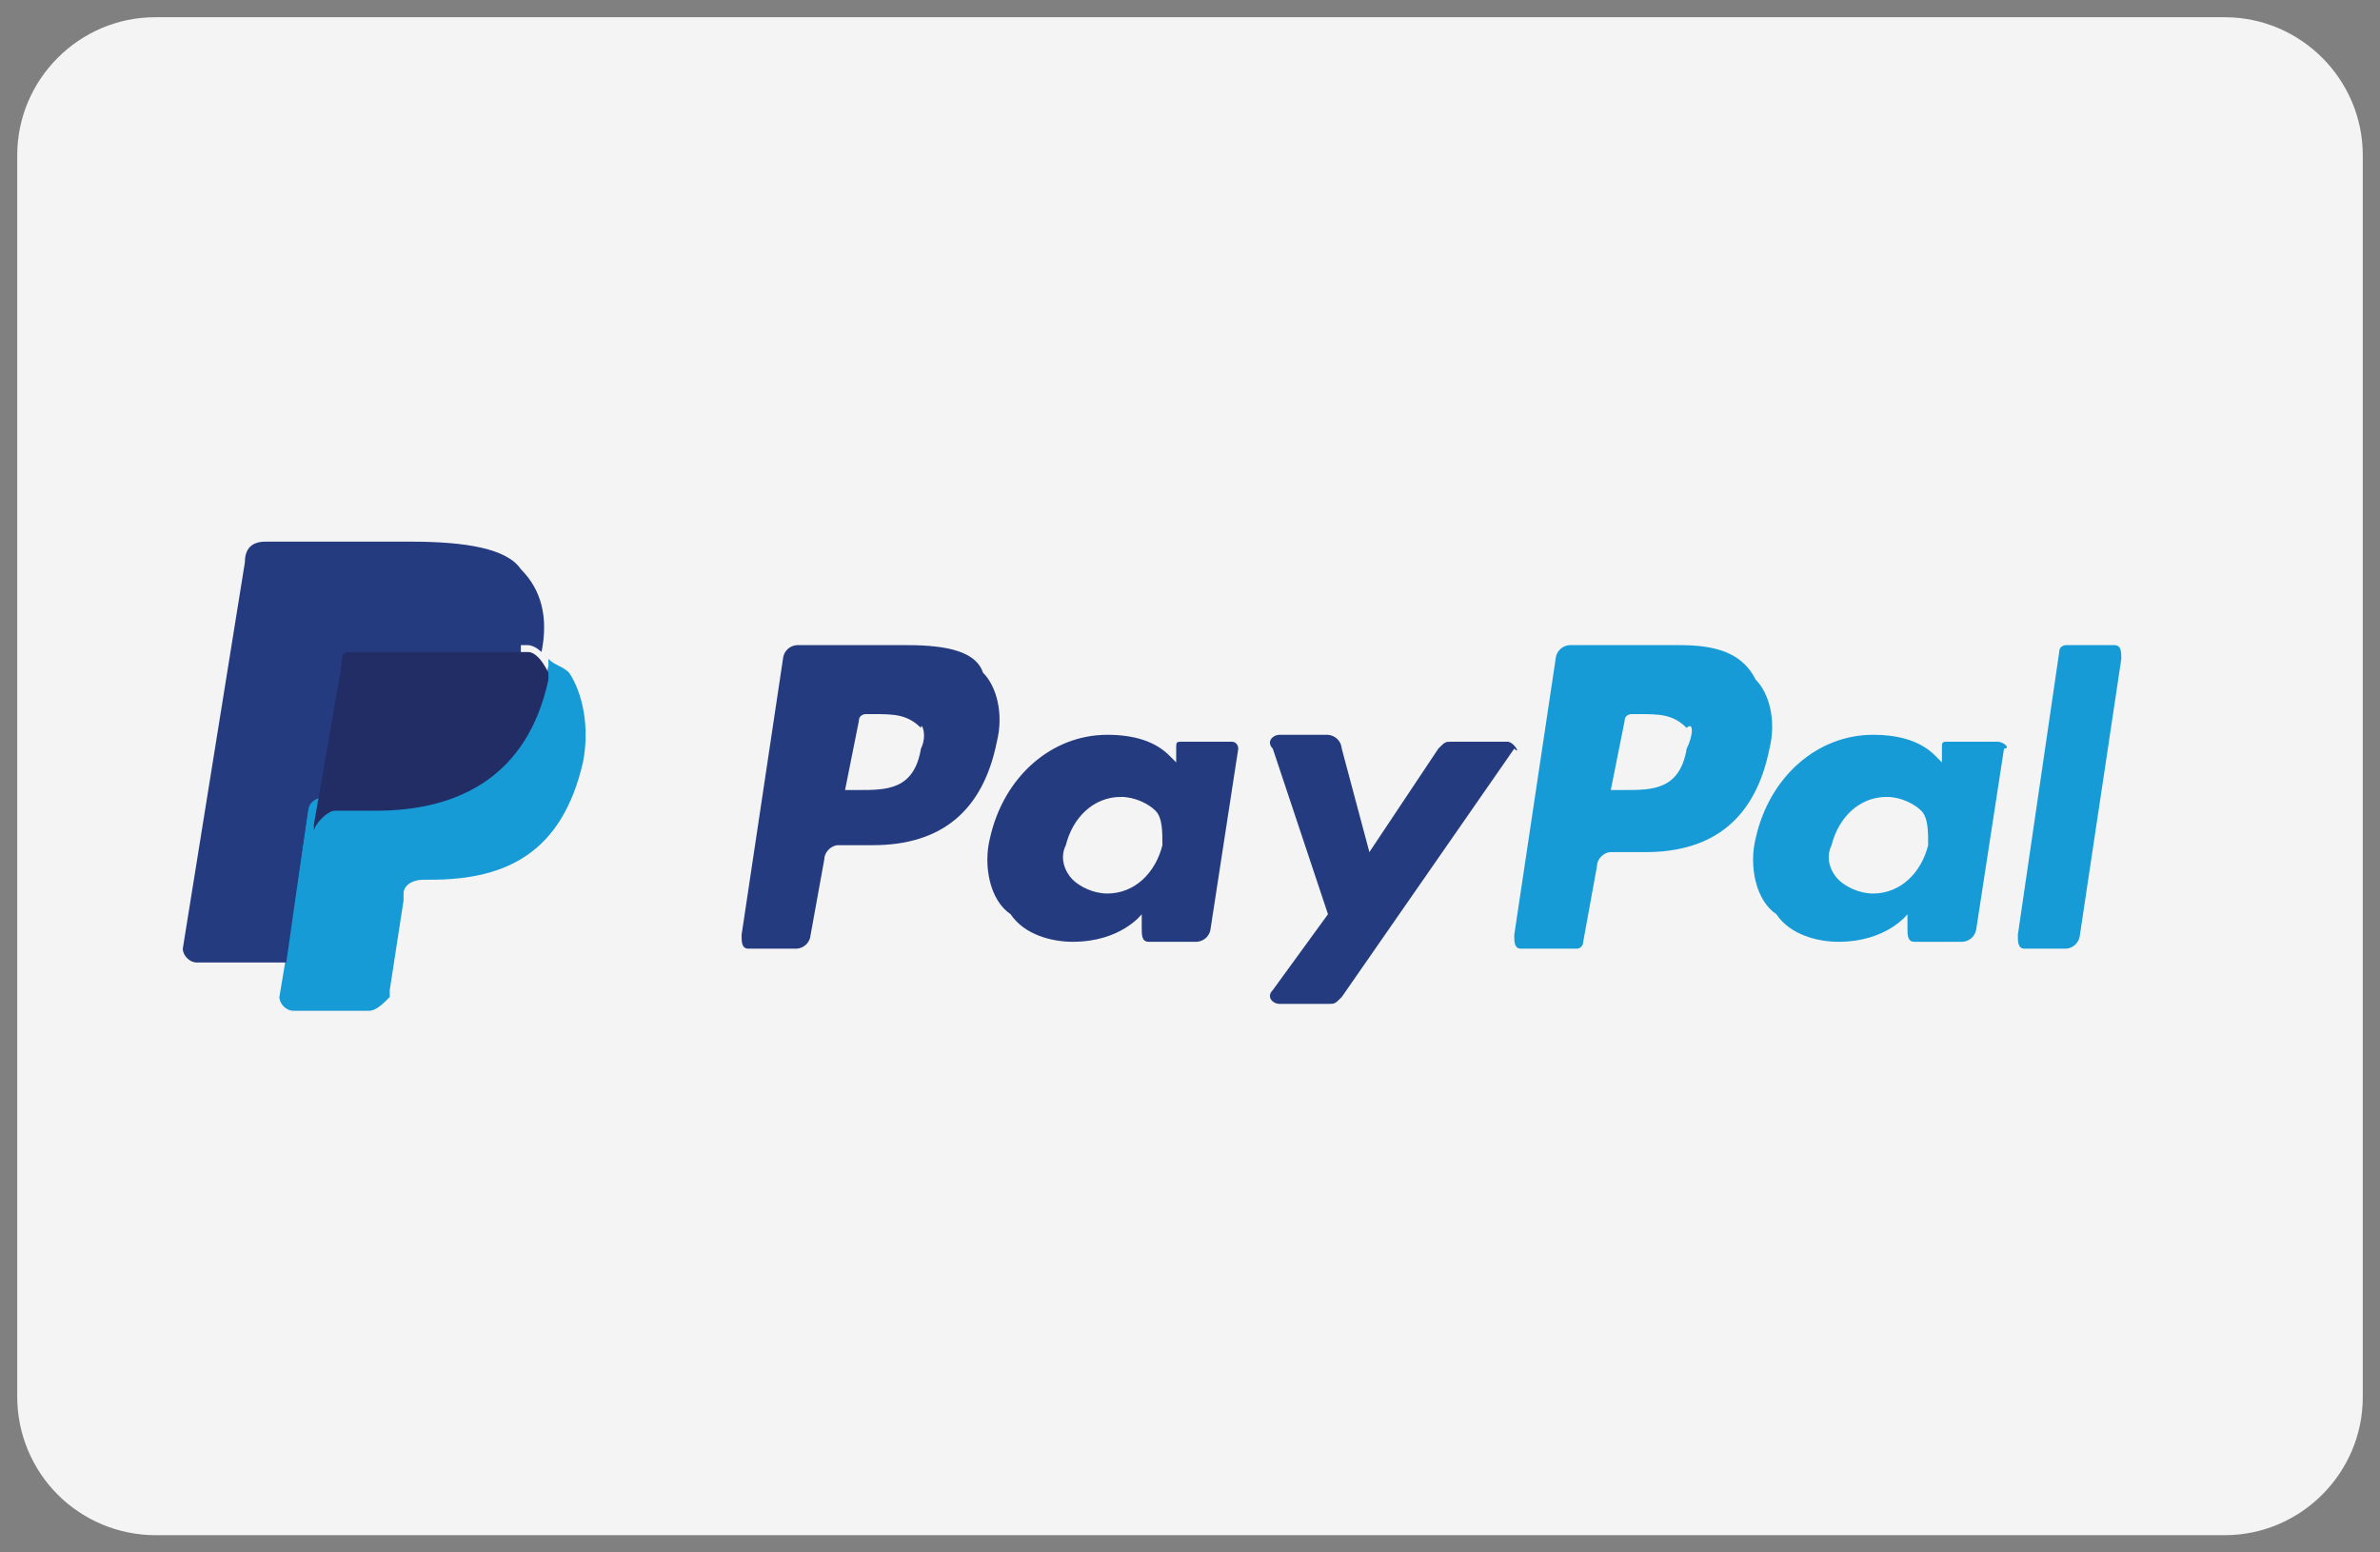
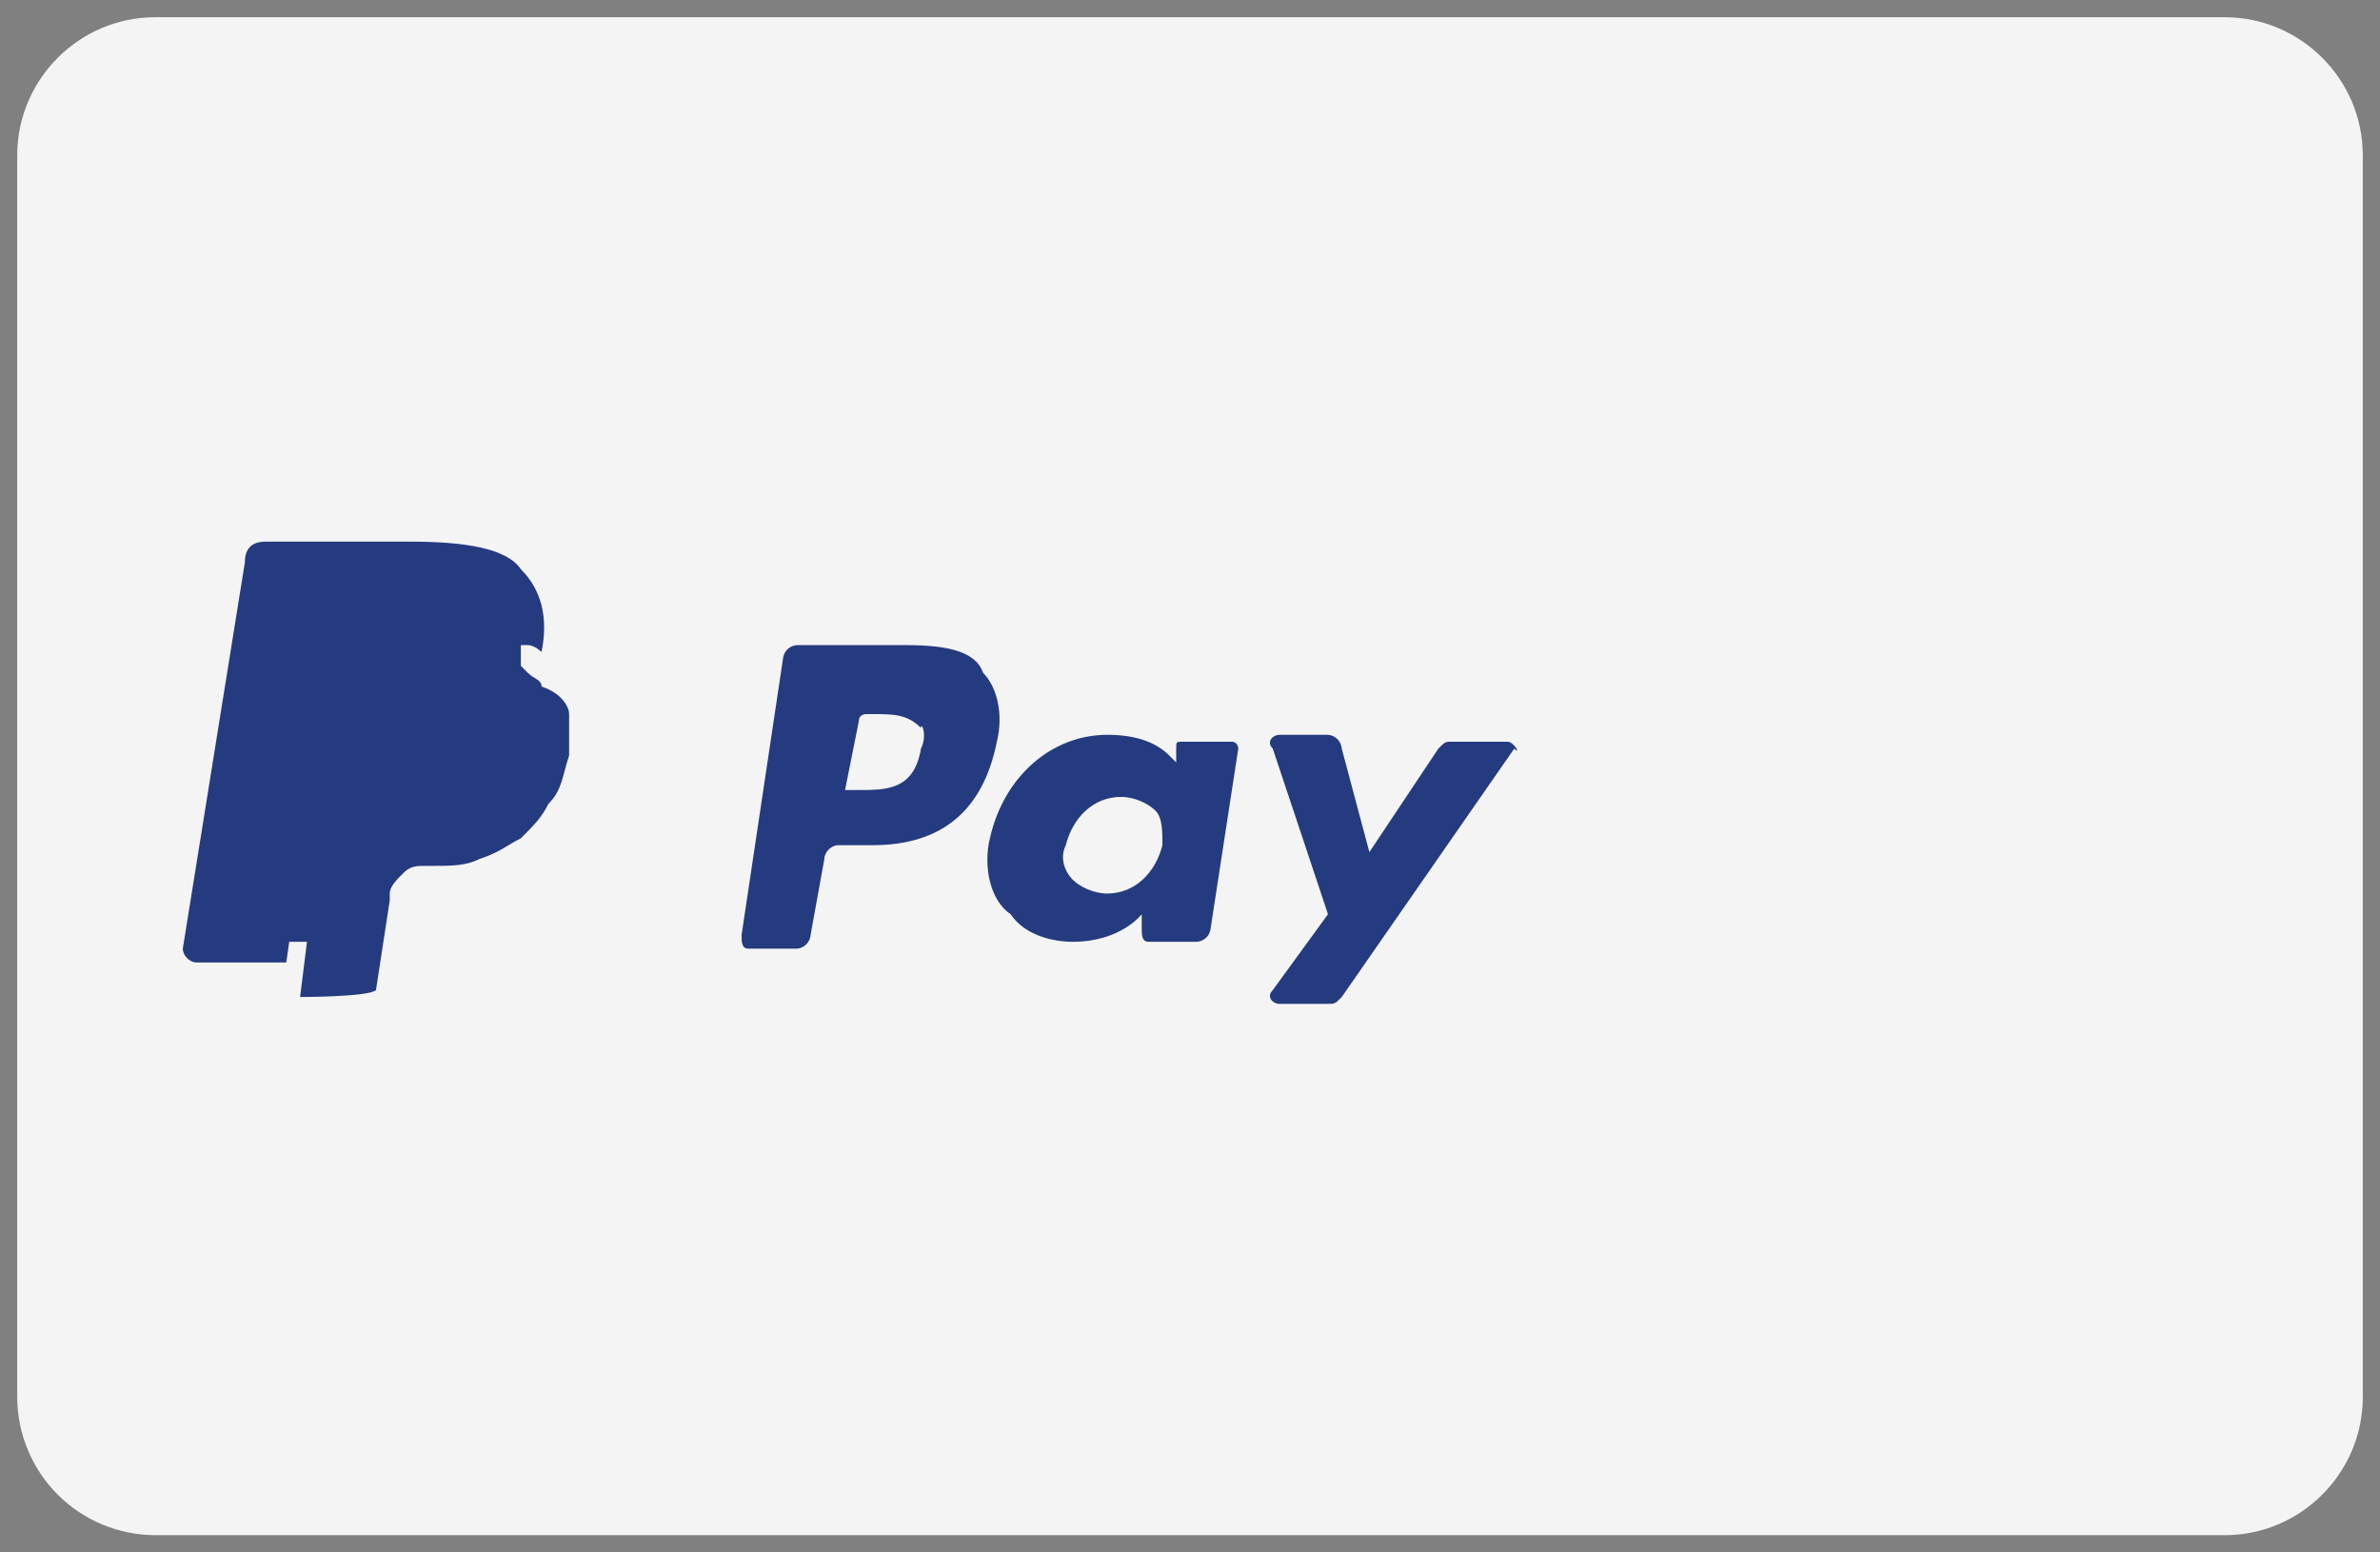
<svg xmlns="http://www.w3.org/2000/svg" width="46" height="30" viewBox="0 0 46 30" fill="none">
  <rect x="0" y="0" width="46" height="30" fill="#808080" stroke="none" />
  <path d="M3 0.333H43C44.467 0.333 45.667 1.533 45.667 3V27C45.667 28.467 44.467 29.667 43 29.667H3C2.293 29.665 1.616 29.383 1.116 28.884C0.617 28.384 0.335 27.707 0.333 27V3C0.333 1.533 1.533 0.333 3 0.333V0.333Z" fill="#F4F4F4" />
  <path d="M17.533 12.467H15.4C15.331 12.472 15.266 12.501 15.217 12.55C15.168 12.599 15.138 12.664 15.133 12.733L14.333 18.067C14.333 18.2 14.333 18.333 14.467 18.333H15.4C15.469 18.328 15.534 18.299 15.583 18.25C15.632 18.201 15.662 18.136 15.667 18.067L15.933 16.6C15.933 16.467 16.067 16.333 16.2 16.333H16.867C18.2 16.333 19 15.667 19.267 14.333C19.4 13.8 19.267 13.267 19 13C18.867 12.6 18.333 12.467 17.533 12.467V12.467ZM17.8 14.467C17.667 15.267 17.133 15.267 16.6 15.267H16.333L16.6 13.933C16.6 13.8 16.733 13.8 16.733 13.8H16.867C17.267 13.8 17.533 13.8 17.8 14.067C17.8 13.933 17.933 14.2 17.8 14.467ZM23.8 14.333H22.867C22.733 14.333 22.733 14.333 22.733 14.467V14.733L22.6 14.6C22.333 14.333 21.933 14.2 21.4 14.2C20.333 14.2 19.4 15 19.133 16.2C19 16.733 19.133 17.4 19.533 17.667C19.8 18.067 20.333 18.2 20.733 18.2C21.667 18.2 22.067 17.667 22.067 17.667V17.933C22.067 18.067 22.067 18.2 22.2 18.2H23.133C23.202 18.195 23.267 18.166 23.317 18.117C23.366 18.067 23.395 18.002 23.4 17.933L23.933 14.467C23.933 14.467 23.933 14.333 23.8 14.333V14.333ZM22.467 16.333C22.333 16.867 21.933 17.267 21.4 17.267C21.133 17.267 20.867 17.133 20.733 17C20.6 16.867 20.467 16.6 20.6 16.333C20.733 15.8 21.133 15.4 21.667 15.4C21.933 15.4 22.2 15.533 22.333 15.667C22.467 15.8 22.467 16.067 22.467 16.333ZM29.133 14.333H28.067C27.933 14.333 27.933 14.333 27.8 14.467L26.467 16.467L25.933 14.467C25.928 14.398 25.899 14.333 25.85 14.284C25.801 14.235 25.736 14.205 25.667 14.2H24.733C24.6 14.2 24.467 14.333 24.6 14.467L25.667 17.667L24.6 19.133C24.467 19.267 24.6 19.4 24.733 19.4H25.667C25.8 19.4 25.8 19.4 25.933 19.267L29.267 14.467C29.4 14.6 29.267 14.333 29.133 14.333V14.333Z" fill="#253B80" />
-   <path d="M32.467 12.467H30.333C30.264 12.472 30.199 12.502 30.15 12.55C30.101 12.599 30.072 12.664 30.067 12.733L29.267 18.067C29.267 18.2 29.267 18.333 29.4 18.333H30.467C30.6 18.333 30.6 18.2 30.6 18.2L30.867 16.733C30.867 16.6 31 16.467 31.133 16.467H31.8C33.133 16.467 33.933 15.8 34.2 14.467C34.333 13.933 34.2 13.4 33.933 13.133C33.667 12.6 33.133 12.467 32.467 12.467V12.467ZM32.6 14.467C32.467 15.267 31.933 15.267 31.4 15.267H31.133L31.4 13.933C31.4 13.8 31.533 13.8 31.533 13.8H31.667C32.067 13.8 32.333 13.8 32.6 14.067C32.733 13.933 32.733 14.2 32.6 14.467ZM38.6 14.333H37.667C37.533 14.333 37.533 14.333 37.533 14.467V14.733L37.4 14.6C37.133 14.333 36.733 14.2 36.2 14.2C35.133 14.2 34.2 15 33.933 16.2C33.8 16.733 33.933 17.4 34.333 17.667C34.6 18.067 35.133 18.2 35.533 18.2C36.467 18.2 36.867 17.667 36.867 17.667V17.933C36.867 18.067 36.867 18.2 37 18.2H37.933C38.002 18.195 38.067 18.166 38.116 18.117C38.165 18.067 38.195 18.002 38.2 17.933L38.733 14.467C38.867 14.467 38.733 14.333 38.6 14.333V14.333ZM37.267 16.333C37.133 16.867 36.733 17.267 36.2 17.267C35.933 17.267 35.667 17.133 35.533 17C35.4 16.867 35.267 16.6 35.4 16.333C35.533 15.8 35.933 15.4 36.467 15.4C36.733 15.4 37 15.533 37.133 15.667C37.267 15.8 37.267 16.067 37.267 16.333V16.333ZM39.8 12.6L39 18.067C39 18.2 39 18.333 39.133 18.333H39.933C40.002 18.328 40.067 18.299 40.116 18.25C40.165 18.201 40.195 18.136 40.2 18.067L41 12.733C41 12.6 41 12.467 40.867 12.467H39.933C39.933 12.467 39.8 12.467 39.8 12.6V12.6Z" fill="#179BD7" />
  <path d="M5.8 19.267L5.933 18.2H3.8L5 10.733H7.8C8.733 10.733 9.4 10.867 9.8 11.267C9.933 11.4 10.067 11.667 10.067 11.8V12.867L10.2 13C10.333 13.133 10.467 13.133 10.467 13.267C10.867 13.4 11 13.667 11 13.8V14.6C10.867 15 10.867 15.267 10.6 15.533C10.467 15.8 10.333 15.933 10.067 16.2C9.8 16.333 9.667 16.467 9.267 16.6C9 16.733 8.733 16.733 8.333 16.733H8.2C8.067 16.733 7.933 16.733 7.8 16.867C7.667 17 7.533 17.133 7.533 17.267V17.4L7.267 19.133C7.133 19.267 5.8 19.267 5.8 19.267V19.267Z" fill="#253B80" />
-   <path d="M10.6 12.733V12.867C10.2 14.733 9 15.4 7.267 15.4H6.333C6.067 15.4 5.933 15.533 5.933 15.8L5.533 18.467L5.4 19.267C5.4 19.4 5.533 19.533 5.667 19.533H7.133C7.267 19.533 7.4 19.4 7.533 19.267V19.133L7.8 17.4V17.267C7.8 17.133 7.933 17 8.2 17H8.333C9.8 17 10.867 16.467 11.267 14.733C11.4 14.067 11.267 13.4 11 13C10.867 12.867 10.733 12.867 10.6 12.733V12.733Z" fill="#179BD7" />
-   <path d="M10.2 12.6H6.733C6.6 12.6 6.6 12.733 6.6 12.867L6.067 15.933V16.067C6.067 15.933 6.333 15.667 6.467 15.667H7.267C8.867 15.667 10.2 15 10.6 13.133V13C10.467 12.733 10.333 12.6 10.2 12.6Z" fill="#222D65" />
  <path d="M6.467 12.733C6.467 12.6 6.6 12.467 6.6 12.467H10.2C10.333 12.467 10.467 12.6 10.467 12.6C10.6 11.933 10.467 11.4 10.067 11C9.8 10.6 9 10.467 7.933 10.467H5.133C4.867 10.467 4.733 10.6 4.733 10.867L3.533 18.333C3.533 18.467 3.667 18.6 3.8 18.6H5.533L5.933 15.8L6.467 12.733V12.733Z" fill="#253B80" />
</svg>